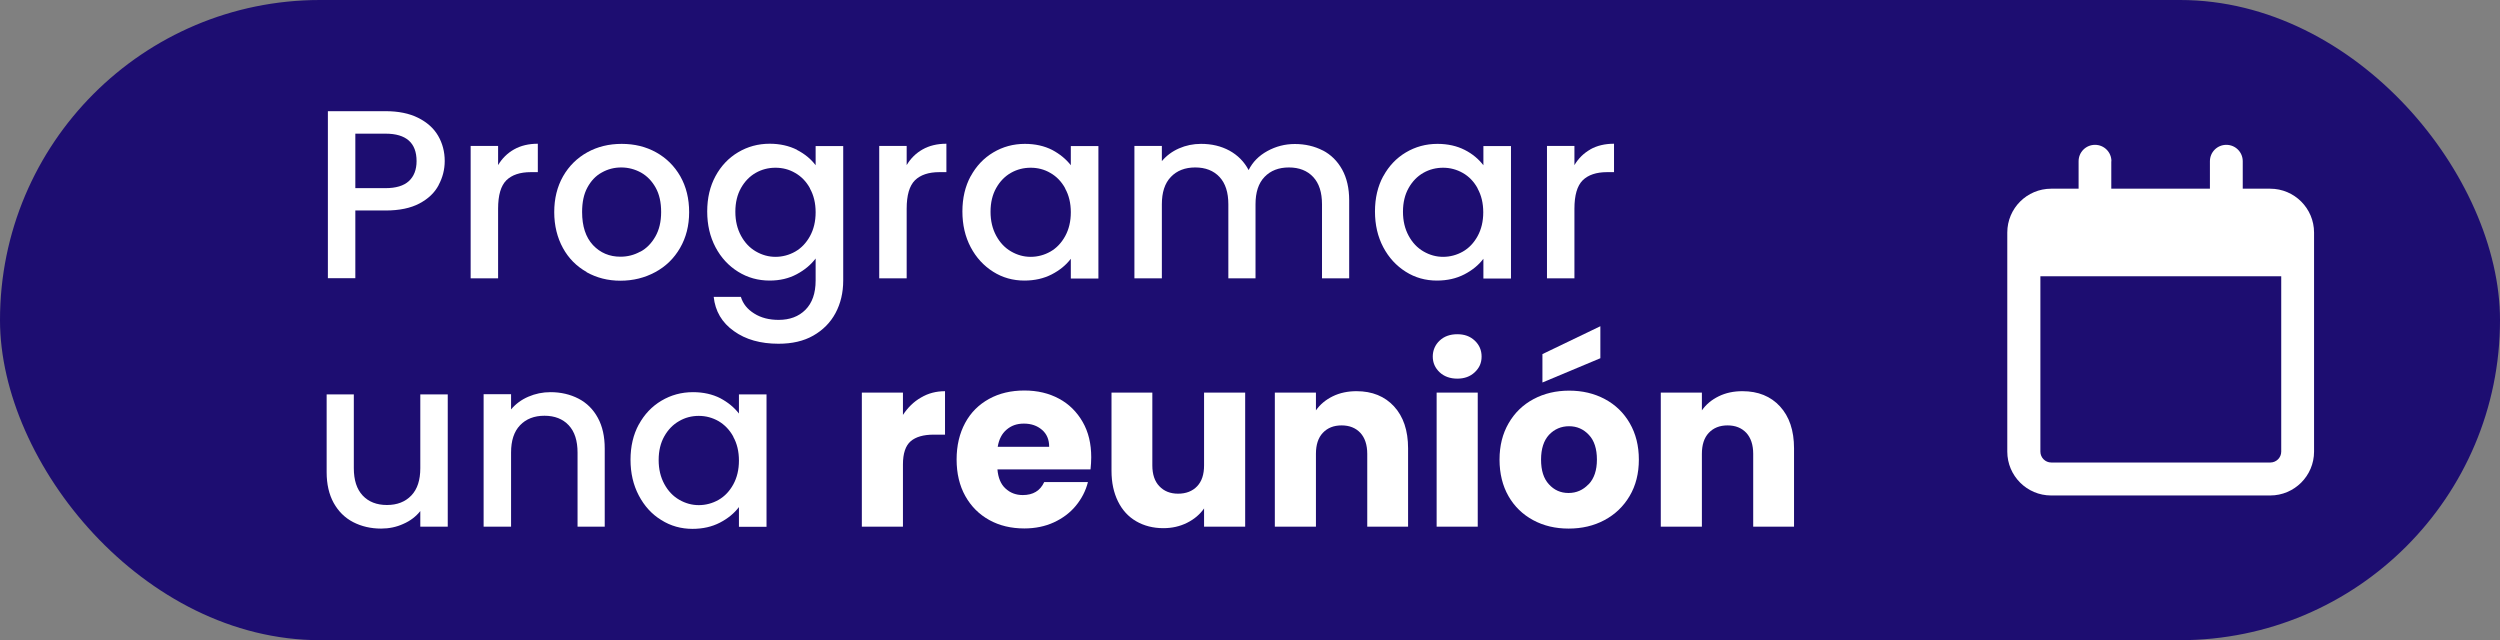
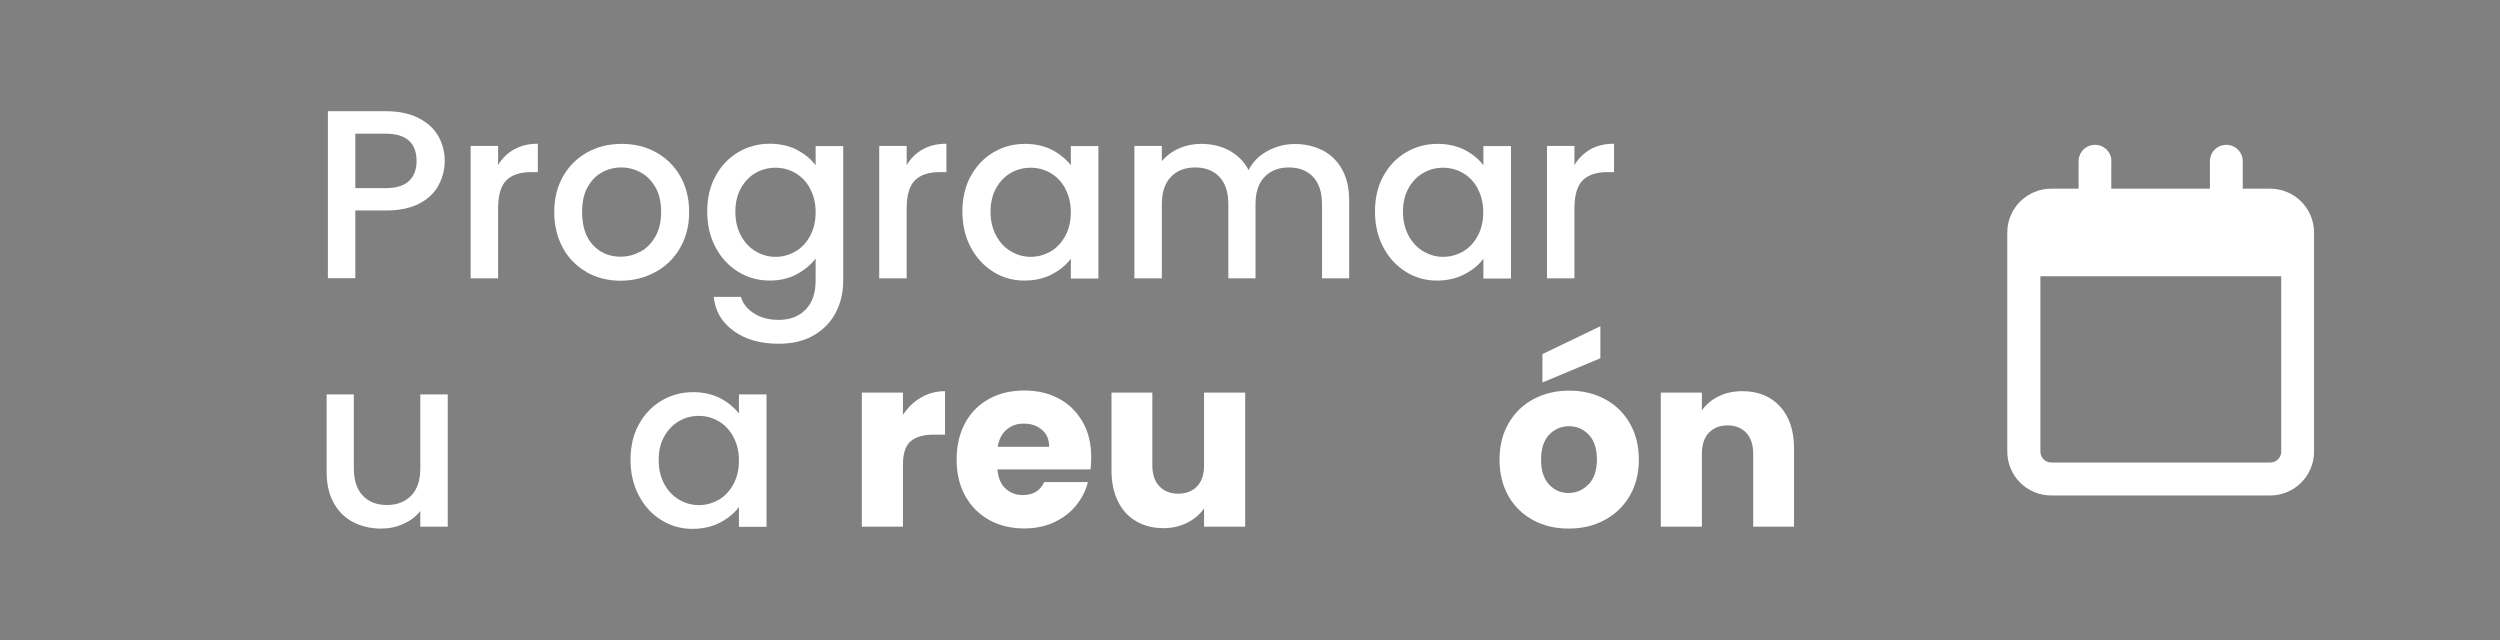
<svg xmlns="http://www.w3.org/2000/svg" id="Capa_2" data-name="Capa 2" viewBox="0 0 181.24 46.41">
  <rect x="0" y="0" width="181.24" height="46.41" fill="#808080" stroke="none" />
  <defs>
    <style>
      .cls-1 {
        fill: #1d0d71;
      }

      .cls-1, .cls-2 {
        stroke-width: 0px;
      }

      .cls-2 {
        fill: #fff;
      }
    </style>
  </defs>
  <g id="Capa_2-2" data-name="Capa 2">
    <g id="Capa_1-2" data-name="Capa 1-2">
      <g>
-         <rect class="cls-1" y="0" width="181.24" height="46.41" rx="23.2" ry="23.2" />
        <g>
          <path class="cls-2" d="M31.8,13.42c-.29.55-.75.99-1.39,1.33-.64.34-1.46.51-2.46.51h-2.19v4.91h-1.99v-12.11h4.18c.93,0,1.72.16,2.36.48.64.32,1.13.75,1.45,1.3s.48,1.16.48,1.83c0,.62-.15,1.2-.44,1.74ZM29.64,13.13c.37-.34.56-.83.56-1.45,0-1.32-.75-1.99-2.25-1.99h-2.19v3.95h2.19c.75,0,1.32-.17,1.69-.51Z" />
          <path class="cls-2" d="M37.27,10.83c.48-.27,1.05-.41,1.72-.41v2.06h-.51c-.78,0-1.37.2-1.77.59-.4.4-.6,1.08-.6,2.06v5.05h-1.99v-9.6h1.99v1.39c.29-.49.68-.87,1.16-1.14Z" />
          <path class="cls-2" d="M42.53,19.72c-.73-.41-1.31-.99-1.72-1.74s-.63-1.62-.63-2.6.21-1.84.64-2.6c.43-.75,1.02-1.33,1.76-1.74.74-.41,1.57-.61,2.49-.61s1.75.2,2.49.61c.74.41,1.33.99,1.76,1.74.43.76.64,1.62.64,2.6s-.22,1.84-.66,2.6c-.44.76-1.04,1.34-1.8,1.75-.76.41-1.6.62-2.52.62s-1.72-.21-2.46-.62ZM46.42,18.25c.45-.24.81-.61,1.09-1.1.28-.49.42-1.08.42-1.78s-.13-1.29-.4-1.77-.62-.84-1.06-1.09c-.44-.24-.92-.37-1.43-.37s-.98.12-1.42.37c-.44.24-.78.61-1.04,1.09-.26.48-.38,1.07-.38,1.77,0,1.03.26,1.83.79,2.4.53.56,1.19.84,1.99.84.51,0,.99-.12,1.44-.37Z" />
          <path class="cls-2" d="M57.78,10.87c.58.3,1.02.67,1.35,1.11v-1.39h2v9.75c0,.88-.19,1.67-.56,2.36-.37.69-.91,1.23-1.61,1.63s-1.54.59-2.52.59c-1.3,0-2.38-.3-3.24-.92-.86-.61-1.35-1.44-1.46-2.48h1.97c.15.5.47.9.97,1.21.49.31,1.08.46,1.77.46.8,0,1.45-.24,1.94-.73.49-.49.74-1.2.74-2.12v-1.6c-.34.45-.79.83-1.37,1.14-.58.31-1.23.46-1.96.46-.84,0-1.6-.21-2.29-.64s-1.24-1.02-1.64-1.78c-.4-.76-.6-1.62-.6-2.59s.2-1.82.6-2.56c.4-.74.95-1.32,1.64-1.73s1.45-.62,2.29-.62c.74,0,1.4.15,1.98.44ZM58.72,13.65c-.27-.49-.63-.86-1.07-1.11-.44-.26-.92-.38-1.43-.38s-.99.12-1.43.37c-.44.25-.8.62-1.07,1.1s-.41,1.05-.41,1.72.14,1.24.41,1.74c.27.5.63.88,1.08,1.14.45.26.92.39,1.42.39s.99-.13,1.43-.38c.44-.25.8-.63,1.07-1.12.27-.49.41-1.07.41-1.73s-.14-1.24-.41-1.72Z" />
          <path class="cls-2" d="M66.89,10.83c.48-.27,1.05-.41,1.72-.41v2.06h-.51c-.78,0-1.37.2-1.77.59-.4.4-.6,1.08-.6,2.06v5.05h-1.99v-9.6h1.99v1.39c.29-.49.68-.87,1.16-1.14Z" />
          <path class="cls-2" d="M70.37,12.78c.4-.74.95-1.32,1.64-1.73s1.45-.62,2.29-.62c.75,0,1.41.15,1.98.44.56.3,1.01.67,1.35,1.11v-1.39h2v9.6h-2v-1.43c-.34.45-.8.83-1.38,1.13-.58.3-1.24.45-1.99.45-.82,0-1.58-.21-2.26-.64s-1.23-1.02-1.63-1.78c-.4-.76-.6-1.62-.6-2.59s.2-1.82.6-2.56ZM77.22,13.65c-.27-.49-.63-.86-1.07-1.11-.44-.26-.92-.38-1.43-.38s-.99.12-1.43.37c-.44.25-.8.62-1.07,1.1s-.41,1.05-.41,1.72.14,1.24.41,1.74c.27.5.63.88,1.08,1.14.45.26.92.39,1.42.39s.99-.13,1.43-.38c.44-.25.8-.63,1.07-1.12.27-.49.41-1.07.41-1.73s-.14-1.24-.41-1.72Z" />
          <path class="cls-2" d="M95.89,10.9c.6.31,1.07.78,1.41,1.39.34.62.51,1.36.51,2.23v5.66h-1.97v-5.37c0-.86-.21-1.52-.64-1.98-.43-.46-1.02-.69-1.76-.69s-1.33.23-1.77.69c-.44.46-.65,1.12-.65,1.98v5.37h-1.97v-5.37c0-.86-.21-1.52-.64-1.98-.43-.46-1.02-.69-1.76-.69s-1.33.23-1.77.69c-.44.46-.65,1.12-.65,1.98v5.37h-1.99v-9.6h1.99v1.1c.33-.39.74-.7,1.24-.92.5-.22,1.03-.33,1.6-.33.77,0,1.45.16,2.06.49.6.33,1.07.8,1.39,1.41.29-.58.74-1.04,1.36-1.38.62-.34,1.28-.51,1.99-.51.75,0,1.43.16,2.03.47Z" />
          <path class="cls-2" d="M100.28,12.78c.4-.74.95-1.32,1.64-1.73.69-.41,1.45-.62,2.29-.62.75,0,1.41.15,1.98.44s1.01.67,1.35,1.11v-1.39h2v9.6h-2v-1.43c-.34.45-.8.83-1.38,1.13-.58.3-1.24.45-1.99.45-.83,0-1.58-.21-2.26-.64s-1.23-1.02-1.63-1.78c-.4-.76-.6-1.62-.6-2.59s.2-1.82.6-2.56ZM107.12,13.65c-.27-.49-.63-.86-1.07-1.11s-.92-.38-1.43-.38-.99.12-1.43.37c-.44.25-.8.62-1.07,1.1s-.41,1.05-.41,1.72.14,1.24.41,1.74c.27.5.63.88,1.08,1.14s.92.39,1.42.39.99-.13,1.43-.38c.44-.25.8-.63,1.07-1.12.27-.49.41-1.07.41-1.73s-.14-1.24-.41-1.72Z" />
          <path class="cls-2" d="M115.29,10.83c.48-.27,1.05-.41,1.72-.41v2.06h-.5c-.78,0-1.37.2-1.77.59-.4.4-.6,1.08-.6,2.06v5.05h-1.99v-9.6h1.99v1.39c.29-.49.68-.87,1.16-1.14Z" />
          <path class="cls-2" d="M32.46,28.58v9.6h-1.99v-1.13c-.31.39-.72.71-1.23.93-.5.23-1.04.34-1.61.34-.75,0-1.43-.16-2.03-.47s-1.07-.78-1.41-1.39c-.34-.62-.51-1.36-.51-2.23v-5.64h1.97v5.35c0,.86.21,1.52.64,1.98.43.46,1.02.69,1.76.69s1.33-.23,1.77-.69c.44-.46.65-1.12.65-1.98v-5.35h1.99Z" />
-           <path class="cls-2" d="M41.94,28.9c.6.31,1.07.78,1.4,1.39.34.62.5,1.36.5,2.23v5.66h-1.97v-5.37c0-.86-.21-1.52-.64-1.98s-1.02-.69-1.76-.69-1.33.23-1.77.69-.65,1.12-.65,1.98v5.37h-1.99v-9.6h1.99v1.1c.33-.39.74-.7,1.25-.92.51-.22,1.04-.33,1.61-.33.75,0,1.43.16,2.03.47Z" />
          <path class="cls-2" d="M46.31,30.78c.4-.74.95-1.32,1.64-1.73.69-.41,1.45-.62,2.29-.62.75,0,1.41.15,1.98.44.56.3,1.01.67,1.35,1.11v-1.39h2v9.6h-2v-1.43c-.34.45-.8.83-1.38,1.13-.58.3-1.24.45-1.99.45-.82,0-1.58-.21-2.26-.64-.69-.42-1.23-1.02-1.63-1.78-.4-.76-.6-1.62-.6-2.59s.2-1.82.6-2.56ZM53.16,31.65c-.27-.49-.63-.86-1.07-1.12-.44-.25-.92-.38-1.43-.38s-.99.12-1.43.38c-.44.25-.8.62-1.07,1.1-.27.48-.41,1.05-.41,1.72s.14,1.24.41,1.74.63.88,1.08,1.14c.45.26.92.39,1.42.39s.99-.13,1.43-.38c.44-.25.8-.63,1.07-1.12.27-.49.41-1.07.41-1.73s-.14-1.24-.41-1.72Z" />
          <path class="cls-2" d="M66.77,28.82c.52-.31,1.1-.46,1.74-.46v3.15h-.82c-.74,0-1.3.16-1.67.48-.37.32-.56.88-.56,1.68v4.51h-2.98v-9.72h2.98v1.62c.35-.53.78-.96,1.31-1.26Z" />
          <path class="cls-2" d="M79.05,34.03h-6.74c.05.6.24,1.07.58,1.38.34.32.76.48,1.26.48.74,0,1.26-.31,1.55-.94h3.17c-.16.64-.46,1.21-.88,1.72s-.96.91-1.59,1.2-1.35.44-2.14.44c-.95,0-1.8-.2-2.54-.61-.74-.41-1.32-.99-1.74-1.74s-.63-1.64-.63-2.65.21-1.89.62-2.65.99-1.33,1.73-1.74c.74-.41,1.6-.61,2.56-.61s1.78.2,2.51.59c.73.39,1.3.96,1.72,1.69s.62,1.58.62,2.56c0,.28-.02.57-.05.87ZM76.06,32.38c0-.51-.17-.92-.52-1.22-.35-.3-.78-.45-1.31-.45s-.92.15-1.26.44c-.34.29-.55.7-.64,1.24h3.73Z" />
          <path class="cls-2" d="M90.27,28.46v9.72h-2.98v-1.32c-.3.43-.71.78-1.23,1.04-.52.26-1.09.39-1.72.39-.74,0-1.4-.17-1.97-.5-.57-.33-1.01-.81-1.32-1.44s-.47-1.36-.47-2.21v-5.68h2.96v5.28c0,.65.17,1.16.51,1.51.34.36.79.54,1.36.54s1.04-.18,1.38-.54c.34-.36.5-.86.5-1.51v-5.28h2.98Z" />
-           <path class="cls-2" d="M101.06,29.46c.68.74,1.02,1.75,1.02,3.04v5.68h-2.96v-5.28c0-.65-.17-1.16-.5-1.52-.34-.36-.79-.54-1.36-.54s-1.02.18-1.36.54c-.34.36-.5.87-.5,1.52v5.28h-2.98v-9.72h2.98v1.29c.3-.43.71-.77,1.22-1.02.51-.25,1.09-.37,1.72-.37,1.14,0,2.05.37,2.73,1.11Z" />
-           <path class="cls-2" d="M104.37,26.99c-.33-.31-.5-.69-.5-1.14s.17-.85.5-1.16.76-.46,1.28-.46.93.15,1.26.46.5.69.5,1.16-.17.83-.5,1.14-.75.46-1.26.46-.95-.15-1.28-.46ZM107.13,28.46v9.72h-2.98v-9.72h2.98Z" />
          <path class="cls-2" d="M111.15,37.71c-.76-.41-1.36-.99-1.79-1.74s-.65-1.64-.65-2.65.22-1.88.66-2.64,1.04-1.34,1.81-1.75c.77-.41,1.63-.61,2.58-.61s1.81.2,2.58.61c.77.41,1.37.99,1.81,1.75s.66,1.64.66,2.64-.22,1.88-.67,2.64-1.06,1.34-1.83,1.75c-.77.41-1.63.61-2.59.61s-1.81-.2-2.57-.61ZM115.17,35.11c.4-.42.6-1.02.6-1.79s-.19-1.38-.58-1.79c-.39-.42-.87-.63-1.44-.63s-1.06.21-1.45.62c-.38.41-.58,1.01-.58,1.8s.19,1.38.57,1.79c.38.42.85.63,1.42.63s1.05-.21,1.45-.63ZM116.02,25.97l-4.2,1.76v-2.06l4.2-2.02v2.32Z" />
          <path class="cls-2" d="M129.04,29.46c.68.74,1.02,1.75,1.02,3.04v5.68h-2.96v-5.28c0-.65-.17-1.16-.5-1.52-.34-.36-.79-.54-1.36-.54s-1.02.18-1.36.54c-.34.36-.5.87-.5,1.52v5.28h-2.98v-9.72h2.98v1.29c.3-.43.71-.77,1.22-1.02.51-.25,1.08-.37,1.72-.37,1.14,0,2.05.37,2.73,1.11Z" />
        </g>
      </g>
    </g>
    <path class="cls-2" d="M153.07,11.69c0-.66-.53-1.19-1.19-1.19s-1.19.53-1.19,1.19v1.99h-1.99c-1.75,0-3.18,1.42-3.18,3.18v15.88c0,1.75,1.42,3.18,3.18,3.18h15.88c1.75,0,3.18-1.42,3.18-3.18v-15.88c0-1.75-1.42-3.18-3.18-3.18h-1.99v-1.99c0-.66-.53-1.19-1.19-1.19s-1.19.53-1.19,1.19v1.99h-7.15v-1.99ZM147.91,20.03h17.47v12.71c0,.44-.36.79-.79.79h-15.88c-.44,0-.79-.36-.79-.79v-12.71Z" />
  </g>
</svg>